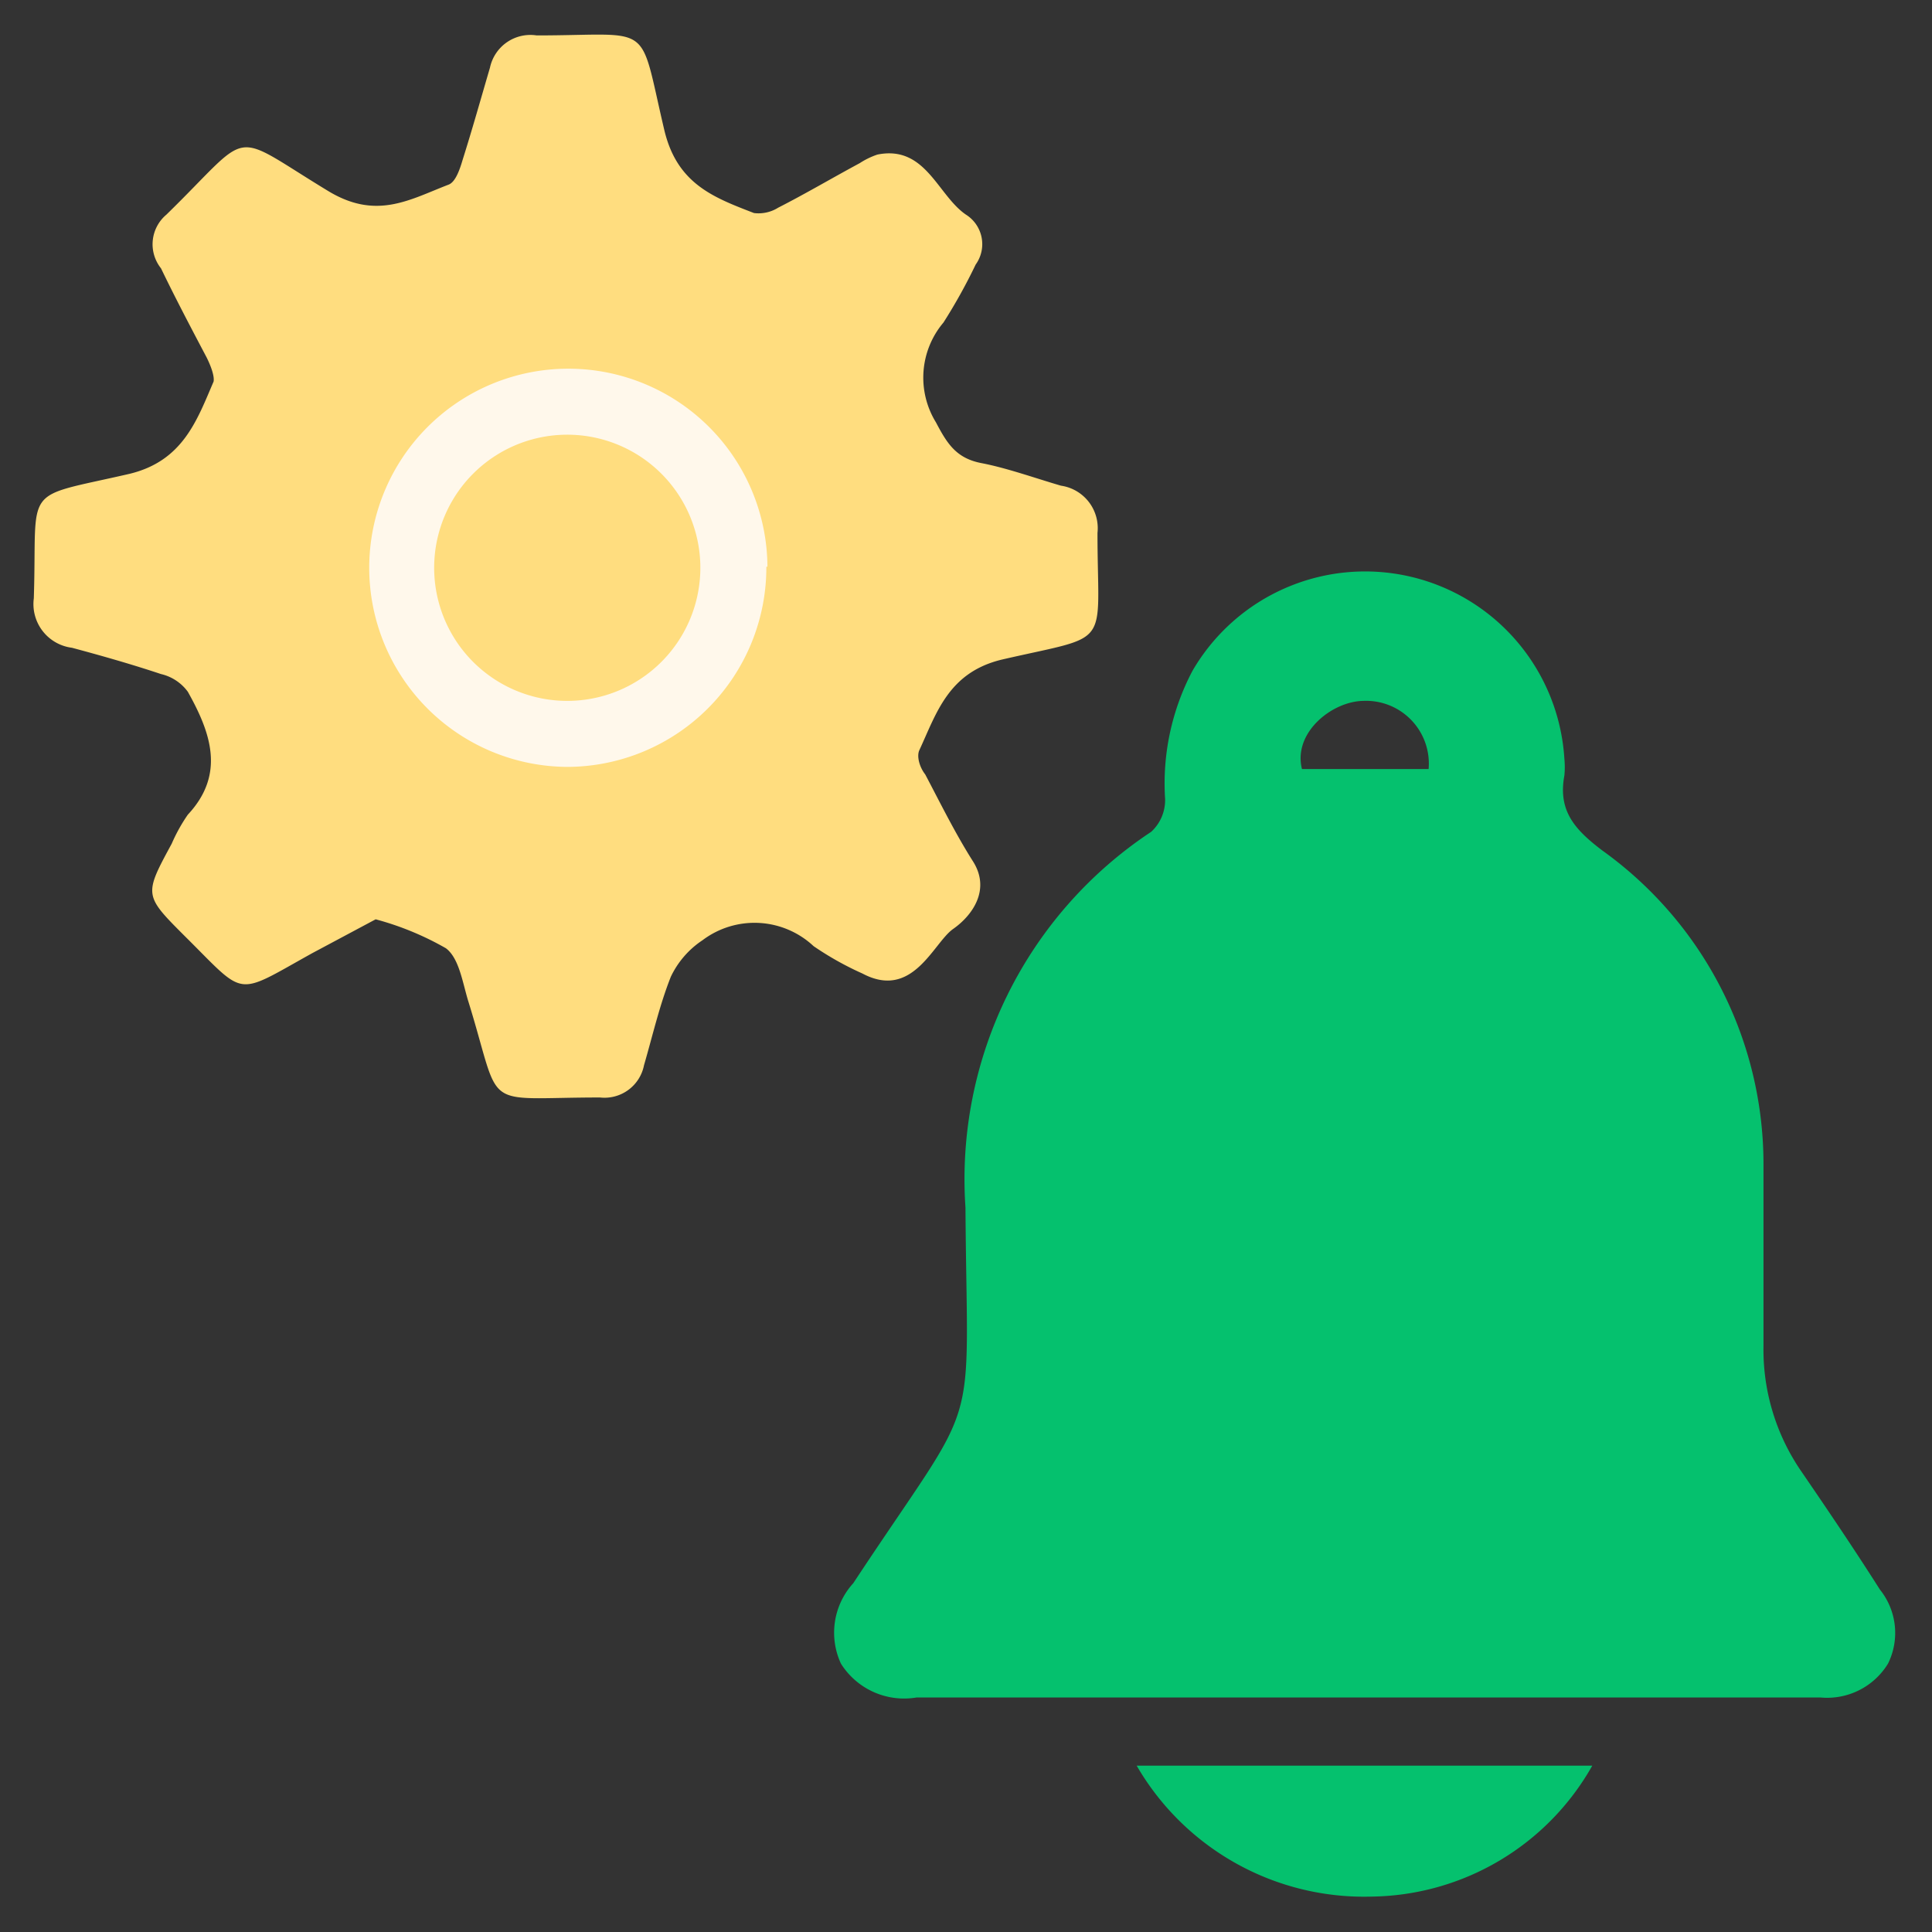
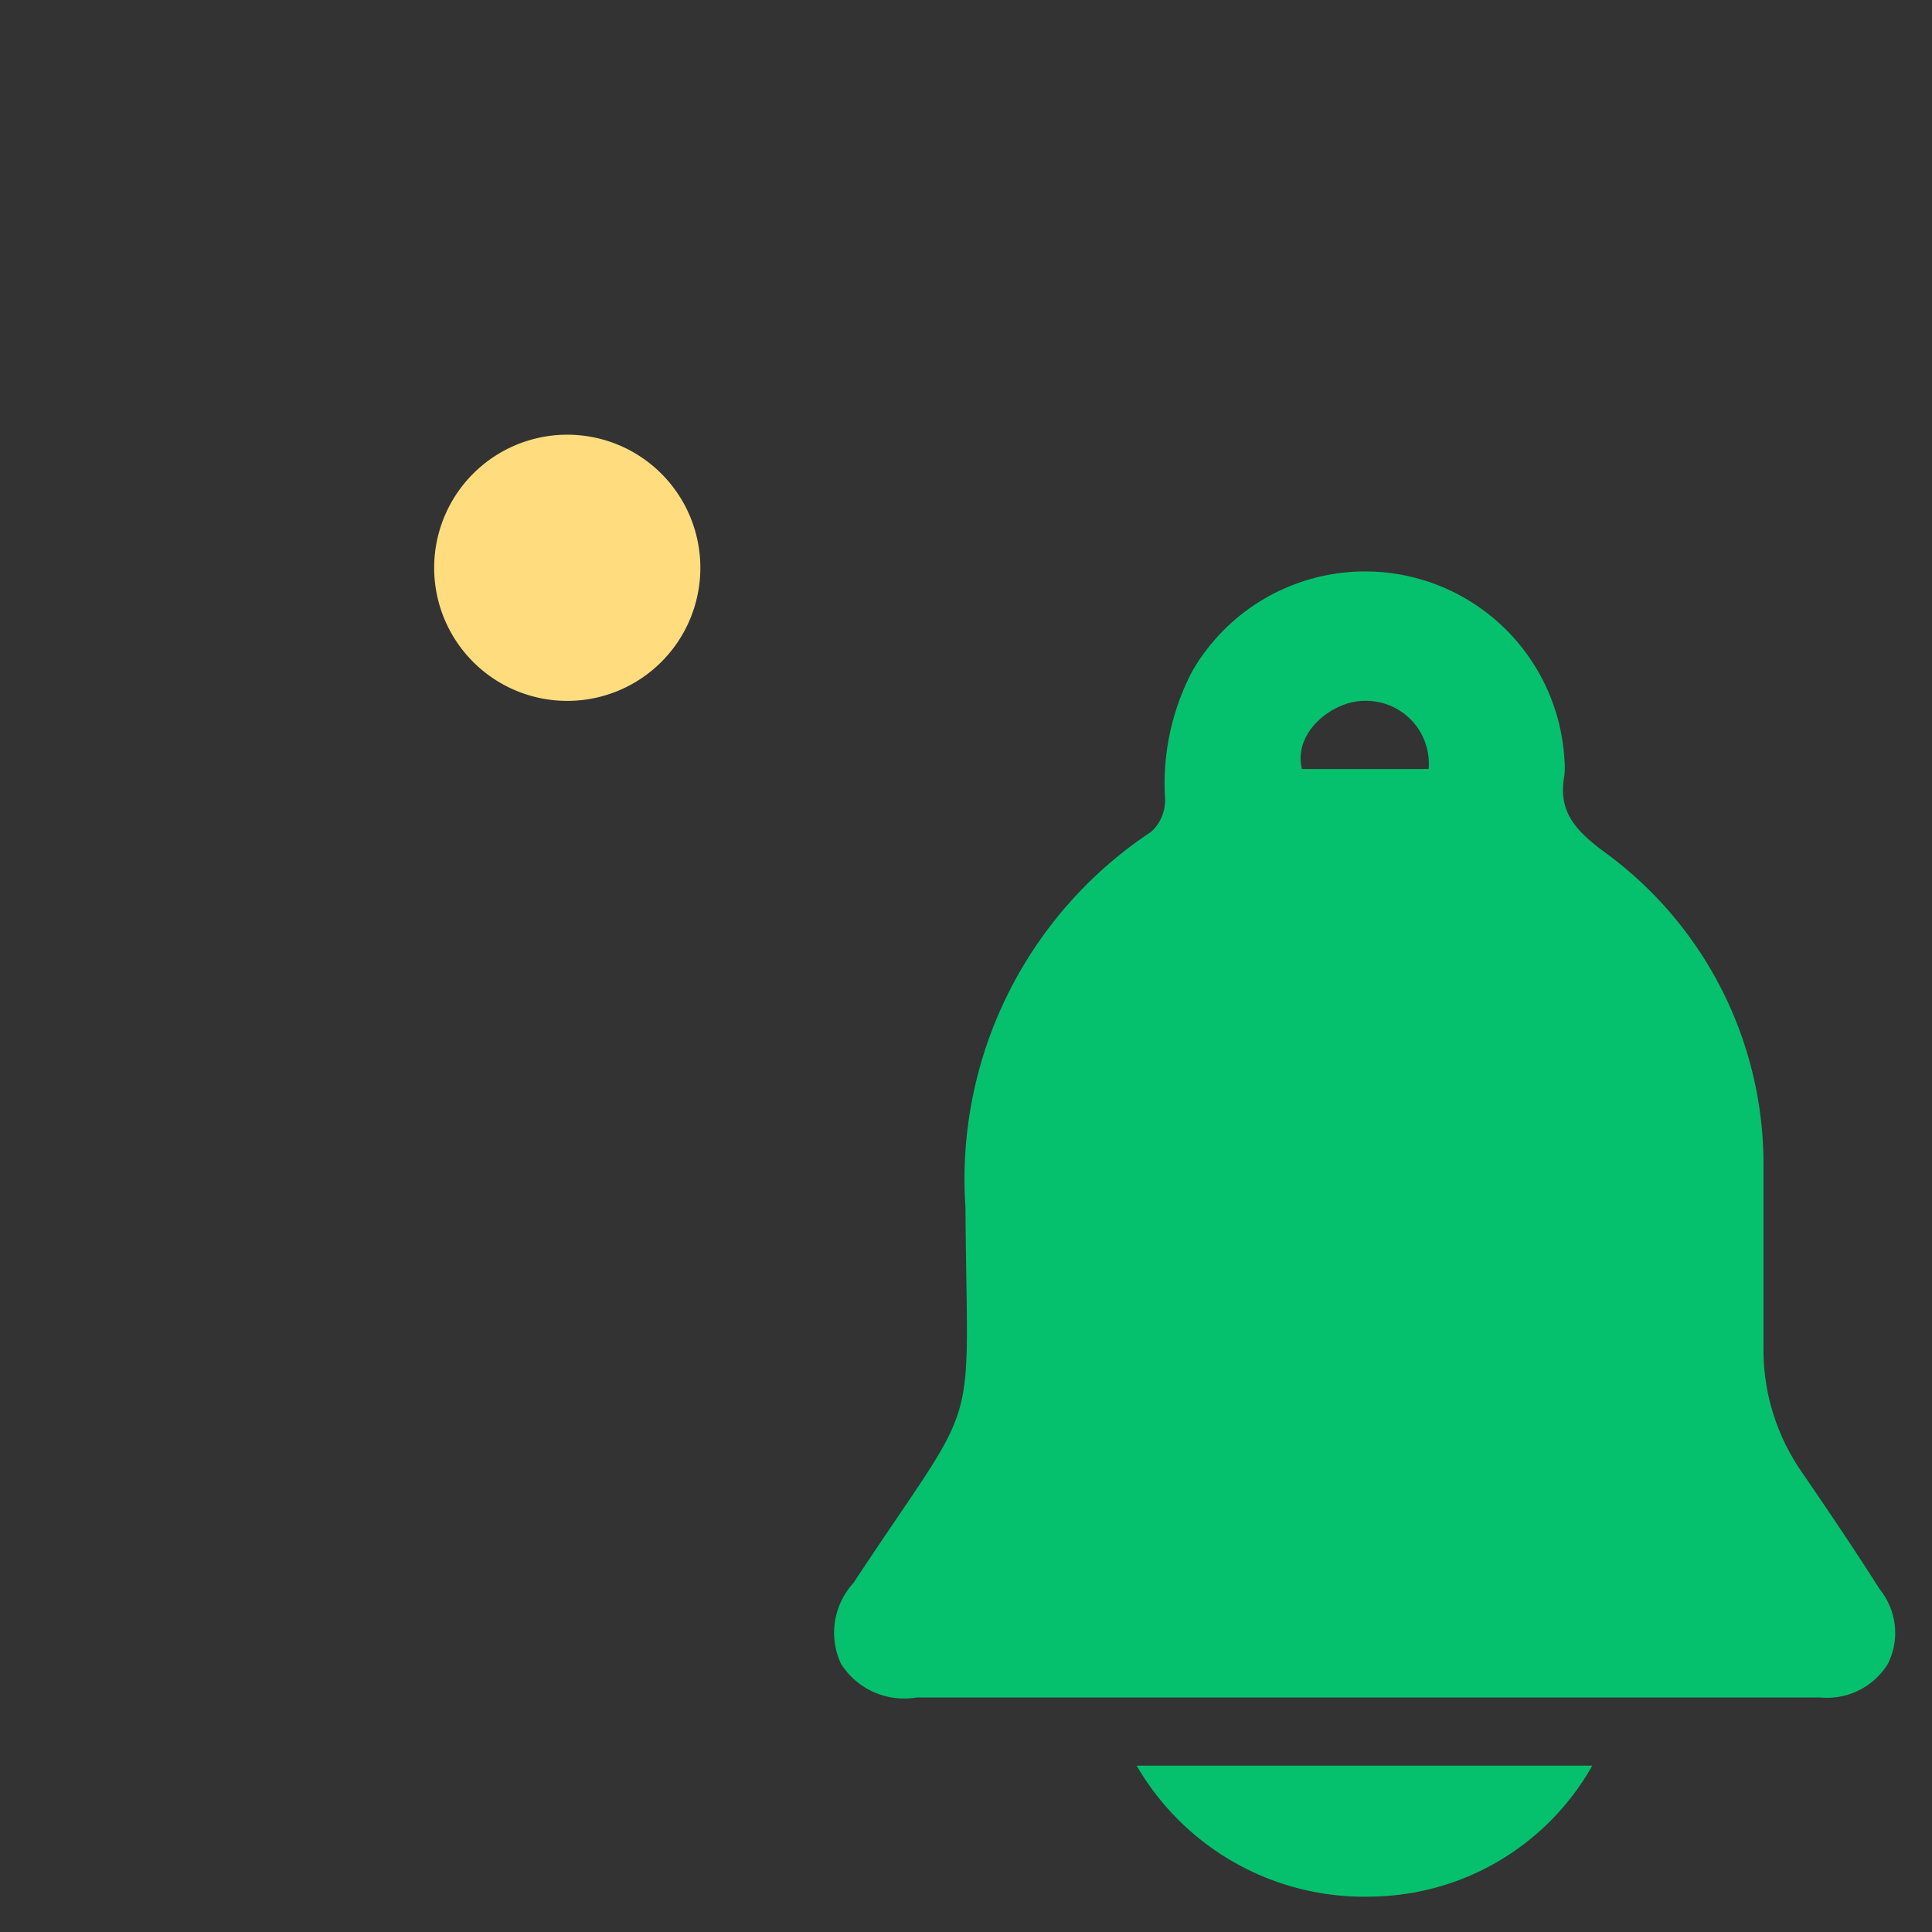
<svg xmlns="http://www.w3.org/2000/svg" id="Layer_1" data-name="Layer 1" viewBox="0 0 36 36">
  <rect x="0" y="0" width="36" height="36" fill="#333333" stroke="none" />
  <defs>
    <style>.cls-1{fill:#fff8eb;}.cls-2{fill:#05c16e;}.cls-3{fill:#ffdd7f;}</style>
  </defs>
-   <circle class="cls-1" cx="10.52" cy="10.5" r="4.21" />
  <path class="cls-2" d="M25.37,31.63H17.08A1.39,1.39,0,0,1,15.67,31a1.37,1.37,0,0,1,.23-1.5c2.42-3.67,2.12-2.54,2.09-7a7.76,7.76,0,0,1,3.46-7,.8.8,0,0,0,.26-.61,4.5,4.5,0,0,1,.51-2.39,3.72,3.72,0,0,1,6.93,1.64,1.61,1.61,0,0,1,0,.31c-.12.65.18,1,.71,1.4a7.19,7.19,0,0,1,3,5.88c0,1.12,0,2.23,0,3.35a4,4,0,0,0,.7,2.33c.5.73,1,1.47,1.47,2.21A1.29,1.29,0,0,1,35.18,31a1.33,1.33,0,0,1-1.26.63Zm-1.11-17.3h2.36a1.17,1.17,0,0,0-1.22-1.27C24.82,13.07,24.09,13.65,24.26,14.33Z" />
-   <path class="cls-3" d="M7,17.13l-1.18.63c-1.46.81-1.22.83-2.37-.31-.77-.77-.77-.77-.25-1.73a3.13,3.13,0,0,1,.3-.54c.71-.76.42-1.54,0-2.29A.86.86,0,0,0,3,12.56c-.54-.18-1.1-.34-1.66-.49a.82.82,0,0,1-.71-.92C.7,9,.37,9.3,2.41,8.83c1-.24,1.26-1,1.57-1.72C4,7,3.92,6.8,3.85,6.66,3.56,6.11,3.27,5.56,3,5A.72.72,0,0,1,3.1,4c1.64-1.6,1.14-1.58,3-.45.91.56,1.53.17,2.26-.11.13-.05.21-.29.26-.46.18-.57.34-1.14.51-1.72A.77.77,0,0,1,10,.66c2.21,0,1.89-.3,2.38,1.77.24,1,.92,1.25,1.67,1.54a.69.69,0,0,0,.45-.1c.51-.26,1-.55,1.52-.83a1.44,1.44,0,0,1,.33-.16C17.25,2.7,17.47,3.64,18,4a.65.65,0,0,1,.18.93,10.28,10.28,0,0,1-.6,1.08,1.59,1.59,0,0,0-.14,1.86c.21.4.38.67.85.76s1,.28,1.48.42a.8.8,0,0,1,.68.88c0,2.19.3,1.88-1.78,2.36-1,.24-1.22,1-1.54,1.69-.05.11,0,.31.11.45.29.55.56,1.1.89,1.62s0,1-.37,1.26-.75,1.33-1.69.83a5.75,5.75,0,0,1-.91-.51,1.61,1.61,0,0,0-2.07-.11,1.68,1.68,0,0,0-.59.68c-.21.53-.34,1.1-.5,1.65a.75.75,0,0,1-.82.6c-2.26,0-1.81.29-2.45-1.78-.11-.35-.17-.81-.42-1A5.49,5.49,0,0,0,7,17.13Zm7.3-6.57a3.71,3.71,0,1,0-3.72,3.73A3.72,3.72,0,0,0,14.28,10.56Z" />
  <path class="cls-2" d="M21.18,32.9h8.49a4.79,4.79,0,0,1-4.1,2.44A4.9,4.9,0,0,1,21.18,32.9Z" />
  <path class="cls-3" d="M13.05,10.56A2.48,2.48,0,1,1,10.56,8.1,2.48,2.48,0,0,1,13.05,10.56Z" />
</svg>